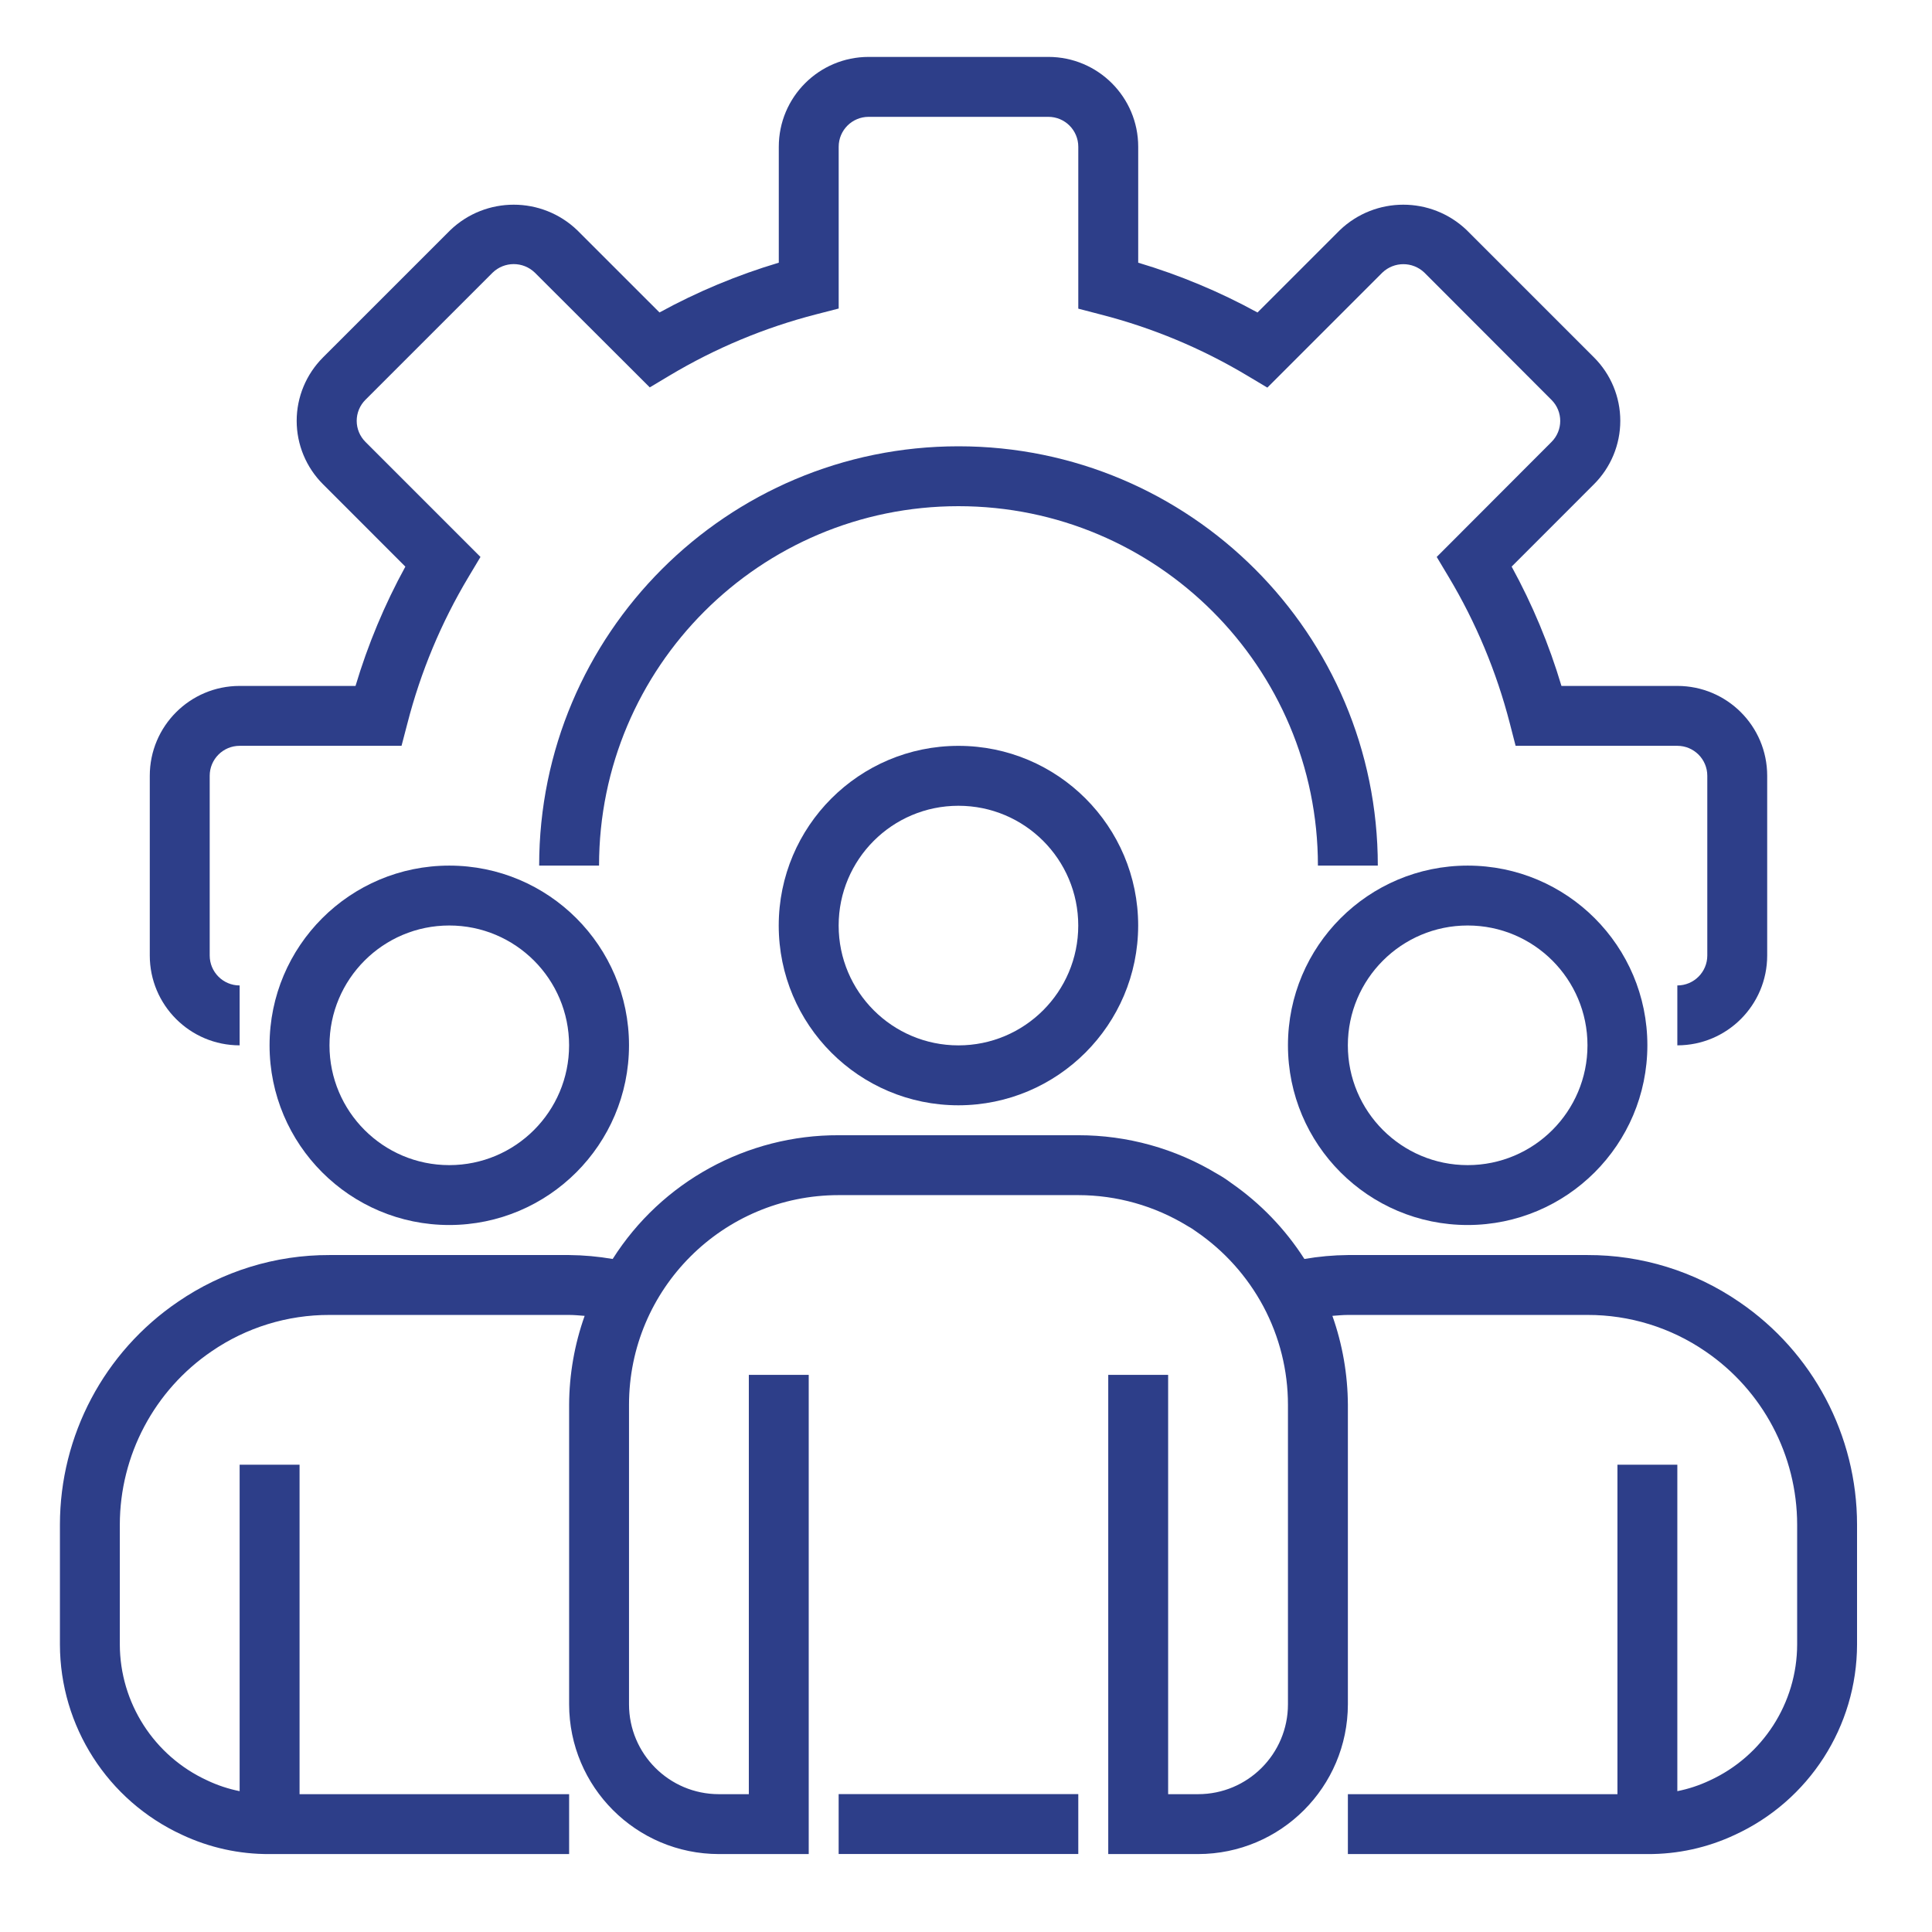
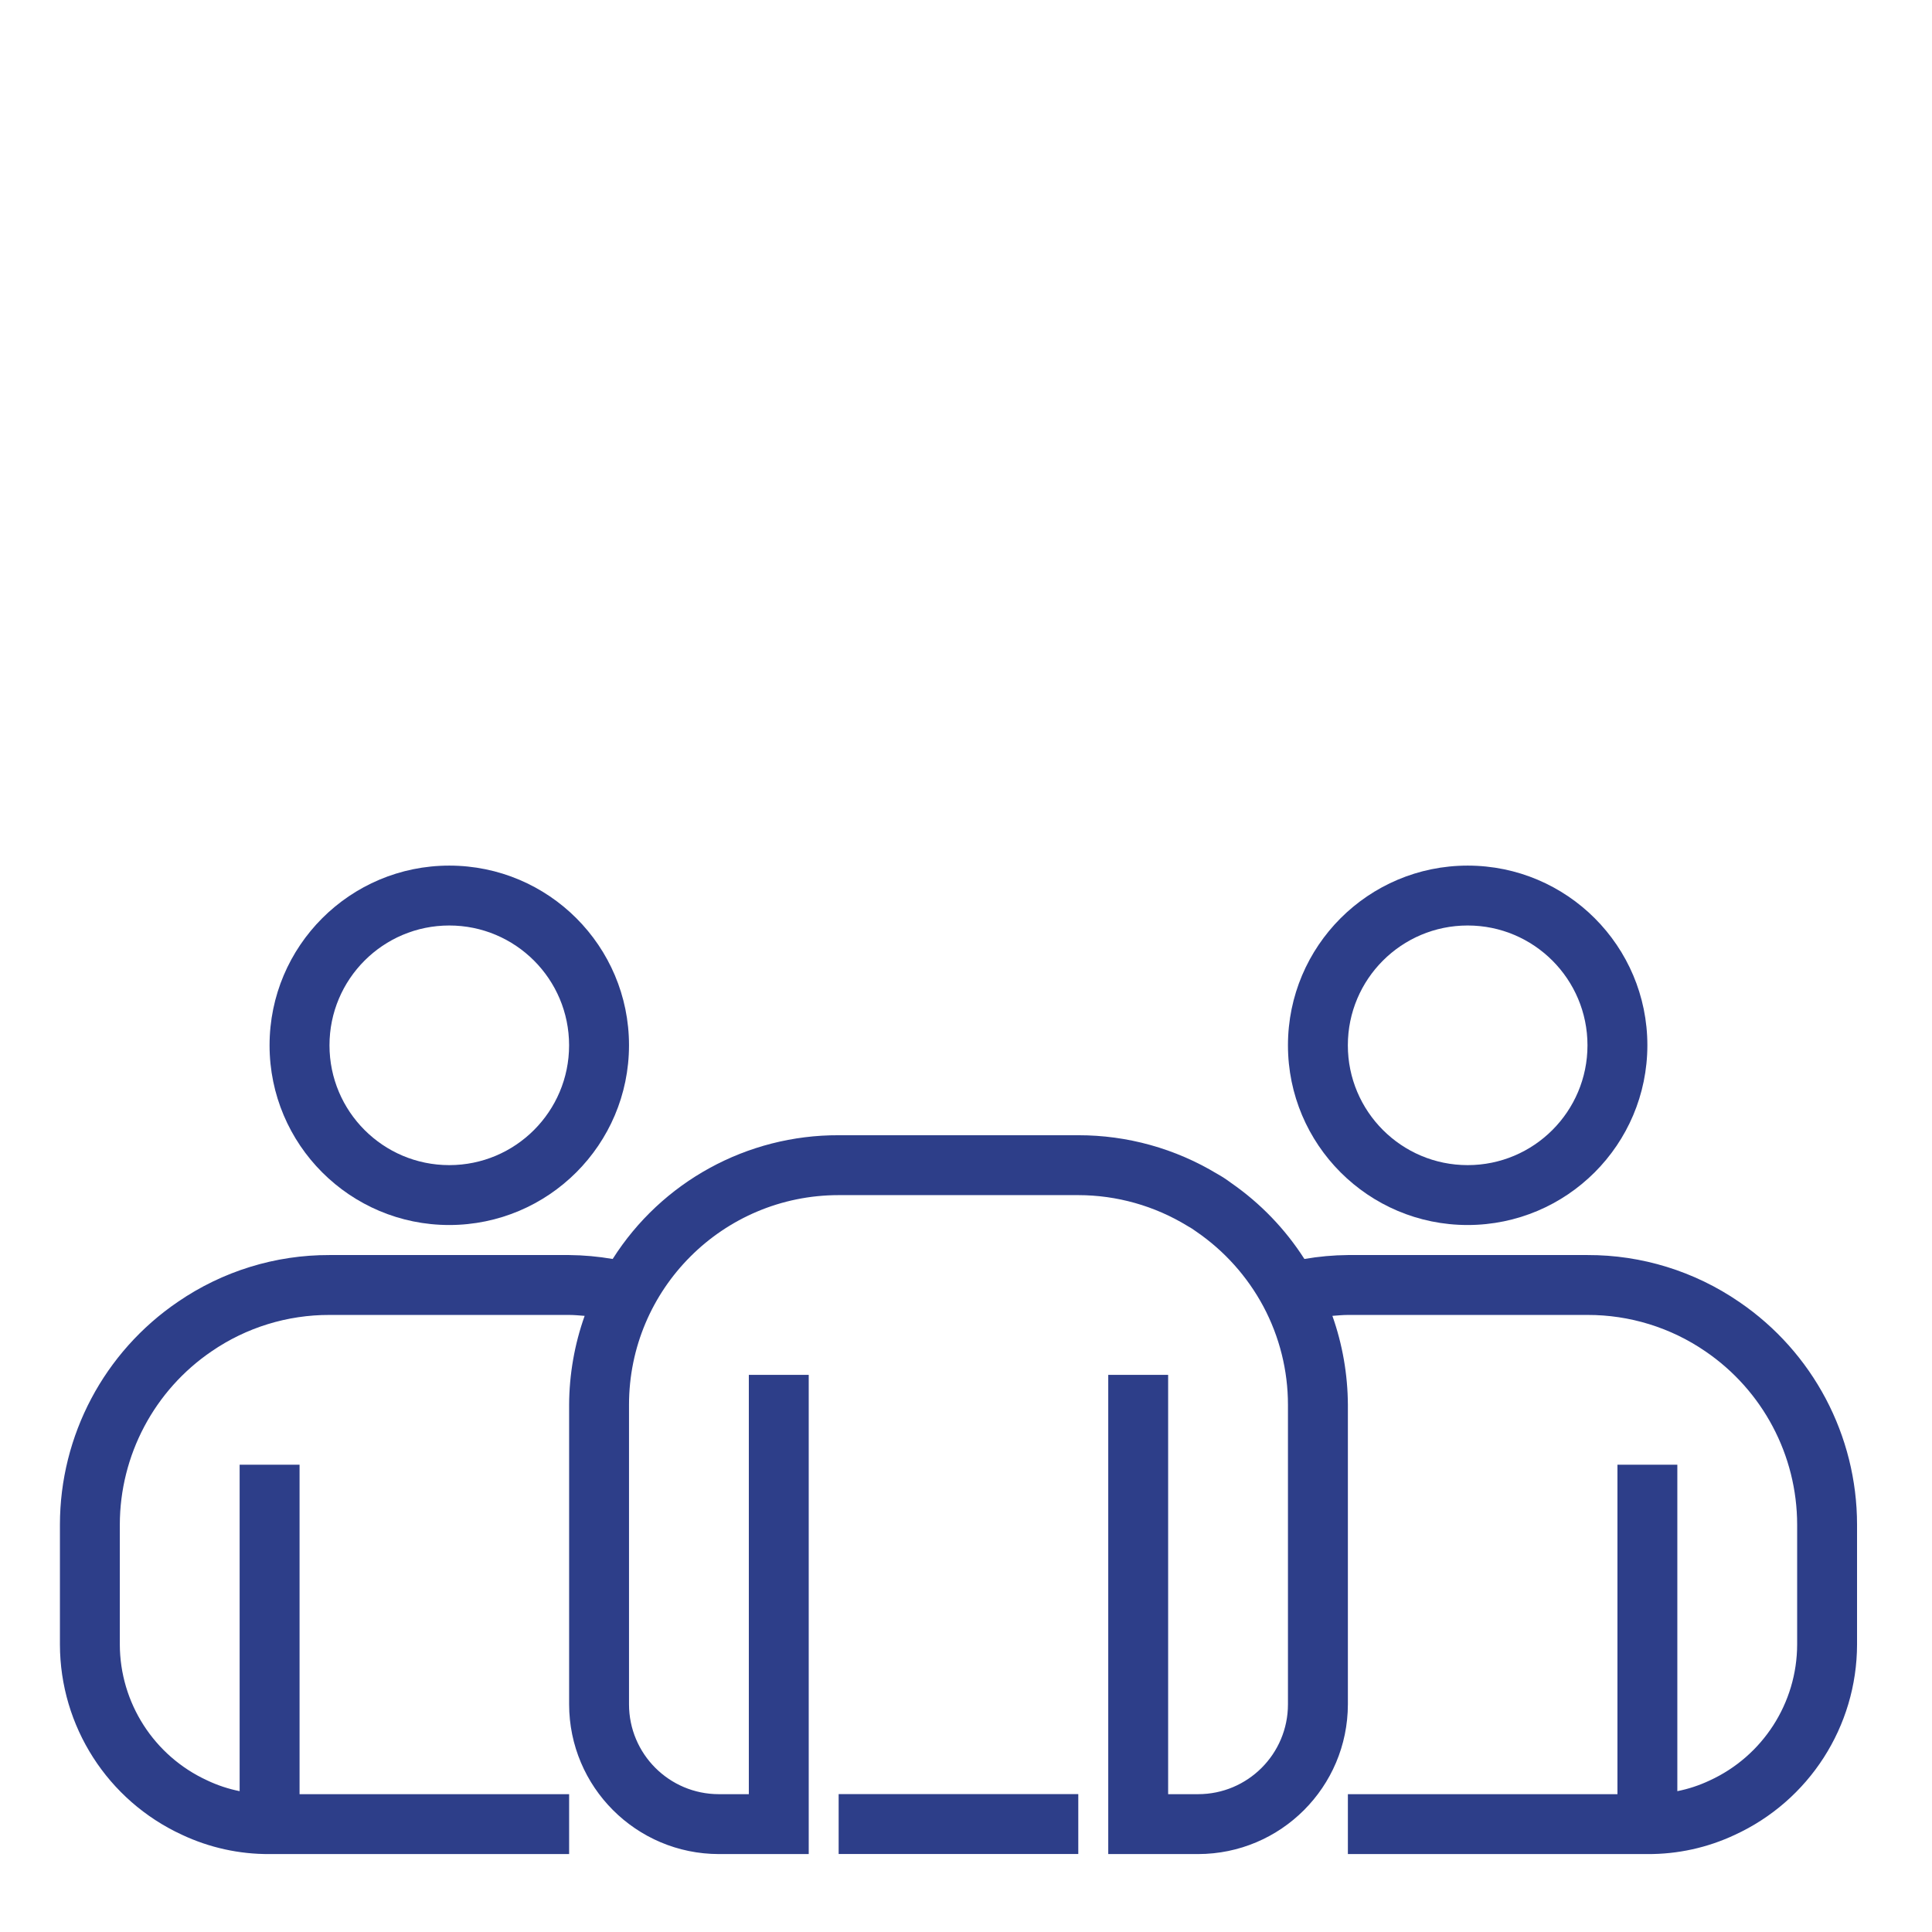
<svg xmlns="http://www.w3.org/2000/svg" width="59" height="59" viewBox="0 0 59 59" fill="none">
-   <path d="M51.223 31.923V30.094C51.728 30.094 52.138 29.684 52.138 29.179V23.691C52.138 23.186 51.728 22.776 51.223 22.776H46.284L46.107 22.089C45.702 20.518 45.074 19.012 44.241 17.62L43.875 17.008L47.382 13.495C47.735 13.141 47.735 12.568 47.382 12.214L43.497 8.324C43.138 7.982 42.575 7.982 42.216 8.324L38.703 11.837L38.091 11.472C36.697 10.637 35.19 10.009 33.616 9.605L32.929 9.426V4.482C32.929 3.977 32.52 3.568 32.015 3.568H26.527C26.021 3.568 25.612 3.977 25.612 4.482V9.422L24.925 9.599C23.354 10.003 21.848 10.632 20.455 11.464L19.843 11.83L16.331 8.324C15.972 7.979 15.405 7.979 15.046 8.324L11.16 12.209C10.989 12.379 10.893 12.611 10.893 12.852C10.893 13.093 10.989 13.324 11.16 13.495L14.673 17.008L14.307 17.62C13.474 19.012 12.846 20.518 12.442 22.089L12.262 22.776H7.318C6.813 22.776 6.404 23.186 6.404 23.691V29.179C6.404 29.684 6.813 30.094 7.318 30.094V31.923C5.803 31.923 4.574 30.694 4.574 29.179V23.691C4.574 22.175 5.803 20.947 7.318 20.947H10.857C11.235 19.682 11.745 18.461 12.379 17.304L9.864 14.788C9.35 14.275 9.06 13.578 9.06 12.852C9.06 12.125 9.35 11.429 9.864 10.915L13.752 7.028C14.834 5.992 16.542 5.992 17.625 7.028L20.14 9.542C21.297 8.908 22.518 8.399 23.783 8.022V4.482C23.783 2.967 25.011 1.738 26.527 1.738H32.015C33.53 1.738 34.759 2.967 34.759 4.482V8.022C36.024 8.399 37.245 8.909 38.402 9.543L40.917 7.028C42.001 5.992 43.708 5.992 44.791 7.028L48.678 10.915C49.192 11.428 49.481 12.124 49.481 12.851C49.481 13.577 49.192 14.274 48.678 14.787L46.163 17.303C46.797 18.46 47.307 19.682 47.684 20.947H51.223C52.739 20.947 53.967 22.175 53.967 23.691V29.179C53.967 30.694 52.739 31.923 51.223 31.923Z" fill="#2D3E89" />
-   <path d="M42.076 26.434H40.247C40.247 20.373 35.332 15.458 29.27 15.458C23.209 15.458 18.294 20.373 18.294 26.434H16.465C16.465 19.362 22.198 13.629 29.27 13.629C36.343 13.629 42.076 19.362 42.076 26.434Z" fill="#2D3E89" />
-   <path d="M29.269 33.754C26.238 33.754 23.781 31.296 23.781 28.265C23.781 25.235 26.238 22.777 29.269 22.777C32.301 22.777 34.758 25.235 34.758 28.265C34.754 31.295 32.299 33.75 29.269 33.754ZM29.269 24.607C27.249 24.607 25.611 26.245 25.611 28.265C25.611 30.286 27.249 31.924 29.269 31.924C31.29 31.924 32.928 30.286 32.928 28.265C32.928 26.245 31.29 24.607 29.269 24.607Z" fill="#2D3E89" />
  <path d="M44.82 37.41C41.789 37.41 39.332 34.952 39.332 31.922C39.332 28.891 41.789 26.434 44.82 26.434C47.851 26.434 50.308 28.891 50.308 31.922C50.305 34.952 47.85 37.407 44.82 37.41ZM44.82 28.263C42.8 28.263 41.161 29.901 41.161 31.922C41.161 33.942 42.8 35.581 44.82 35.581C46.841 35.581 48.479 33.942 48.479 31.922C48.479 29.901 46.841 28.263 44.82 28.263Z" fill="#2D3E89" />
  <path d="M13.72 37.41C10.69 37.41 8.232 34.952 8.232 31.922C8.232 28.891 10.69 26.434 13.72 26.434C16.752 26.434 19.209 28.891 19.209 31.922C19.206 34.952 16.75 37.407 13.72 37.41ZM13.72 28.263C11.7 28.263 10.062 29.901 10.062 31.922C10.062 33.942 11.7 35.581 13.72 35.581C15.741 35.581 17.379 33.942 17.379 31.922C17.379 29.901 15.741 28.263 13.72 28.263Z" fill="#2D3E89" />
  <path d="M53.113 39.759C51.749 38.822 50.133 38.322 48.479 38.327H41.162C40.717 38.331 40.273 38.371 39.834 38.447C39.249 37.532 38.488 36.742 37.594 36.123C37.46 36.022 37.32 35.93 37.173 35.849C35.893 35.074 34.425 34.666 32.929 34.668H25.612C22.815 34.658 20.208 36.085 18.71 38.447C18.27 38.371 17.825 38.331 17.38 38.327H10.062C8.409 38.322 6.794 38.821 5.431 39.757C3.18 41.289 1.832 43.836 1.83 46.559V50.218C1.833 52.715 3.286 54.983 5.555 56.03C6.392 56.424 7.307 56.626 8.233 56.62H17.38V54.791H9.148V44.73H7.318V54.699C6.974 54.63 6.639 54.519 6.322 54.368C4.702 53.621 3.663 52.002 3.659 50.218V46.559C3.662 44.44 4.712 42.458 6.464 41.266C7.523 40.539 8.778 40.153 10.062 40.156H17.38C17.541 40.156 17.696 40.173 17.854 40.184C17.544 41.056 17.384 41.975 17.38 42.9V52.047C17.383 54.572 19.429 56.617 21.953 56.62H24.697V41.986H22.868V54.791H21.953C20.438 54.791 19.209 53.562 19.209 52.047V42.9C19.209 39.364 22.076 36.497 25.612 36.497H32.929C34.106 36.498 35.26 36.824 36.263 37.438C36.356 37.489 36.446 37.546 36.53 37.609C37.388 38.196 38.091 38.981 38.581 39.896C39.074 40.821 39.332 41.852 39.332 42.9V52.047C39.332 53.562 38.103 54.791 36.588 54.791H35.673V41.986H33.844V56.62H36.588C39.113 56.617 41.158 54.572 41.162 52.047V42.9C41.157 41.975 40.998 41.057 40.689 40.184C40.846 40.173 41.002 40.156 41.162 40.156H48.479C49.764 40.153 51.021 40.541 52.08 41.268C53.831 42.461 54.88 44.441 54.882 46.559V50.218C54.879 52.008 53.832 53.632 52.204 54.376C51.891 54.523 51.562 54.632 51.223 54.699V44.73H49.394V54.791H41.162V56.62H50.309C51.229 56.626 52.138 56.427 52.971 56.037C55.247 54.994 56.708 52.721 56.711 50.218V46.559C56.71 43.837 55.363 41.291 53.113 39.759Z" fill="#2D3E89" />
  <path d="M25.611 54.789H32.929V56.618H25.611V54.789Z" fill="#2D3E89" />
</svg>